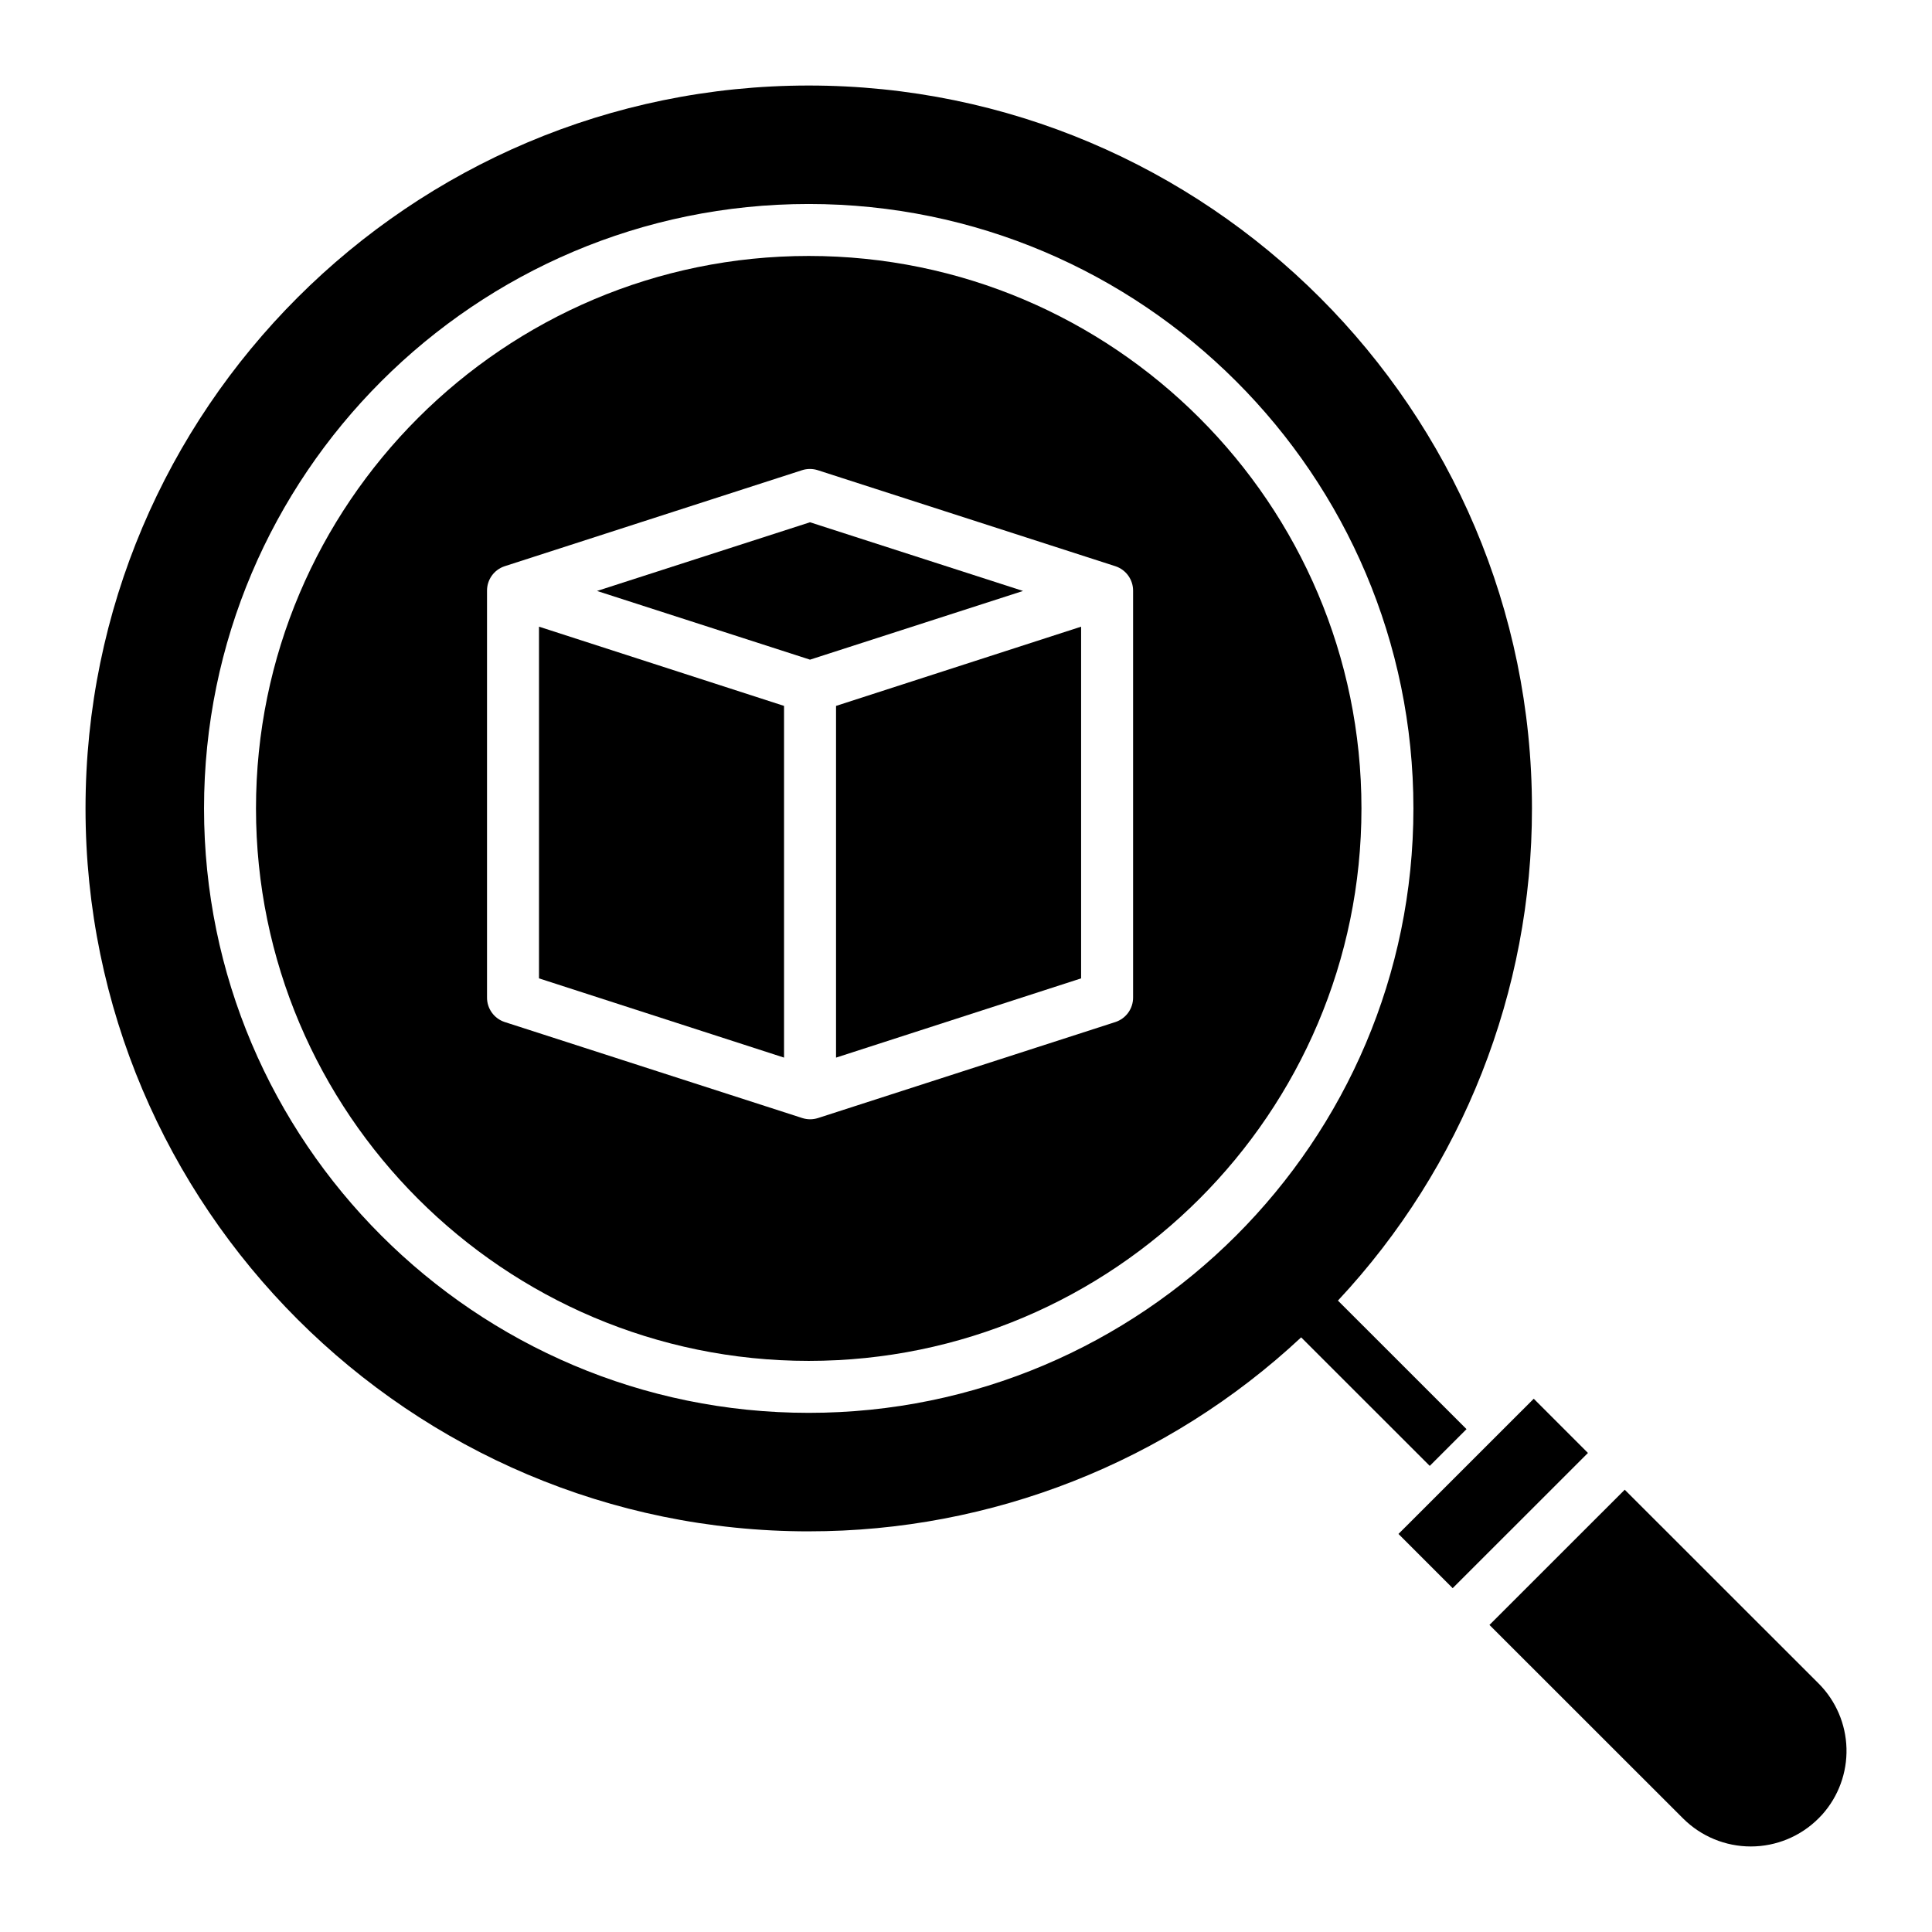
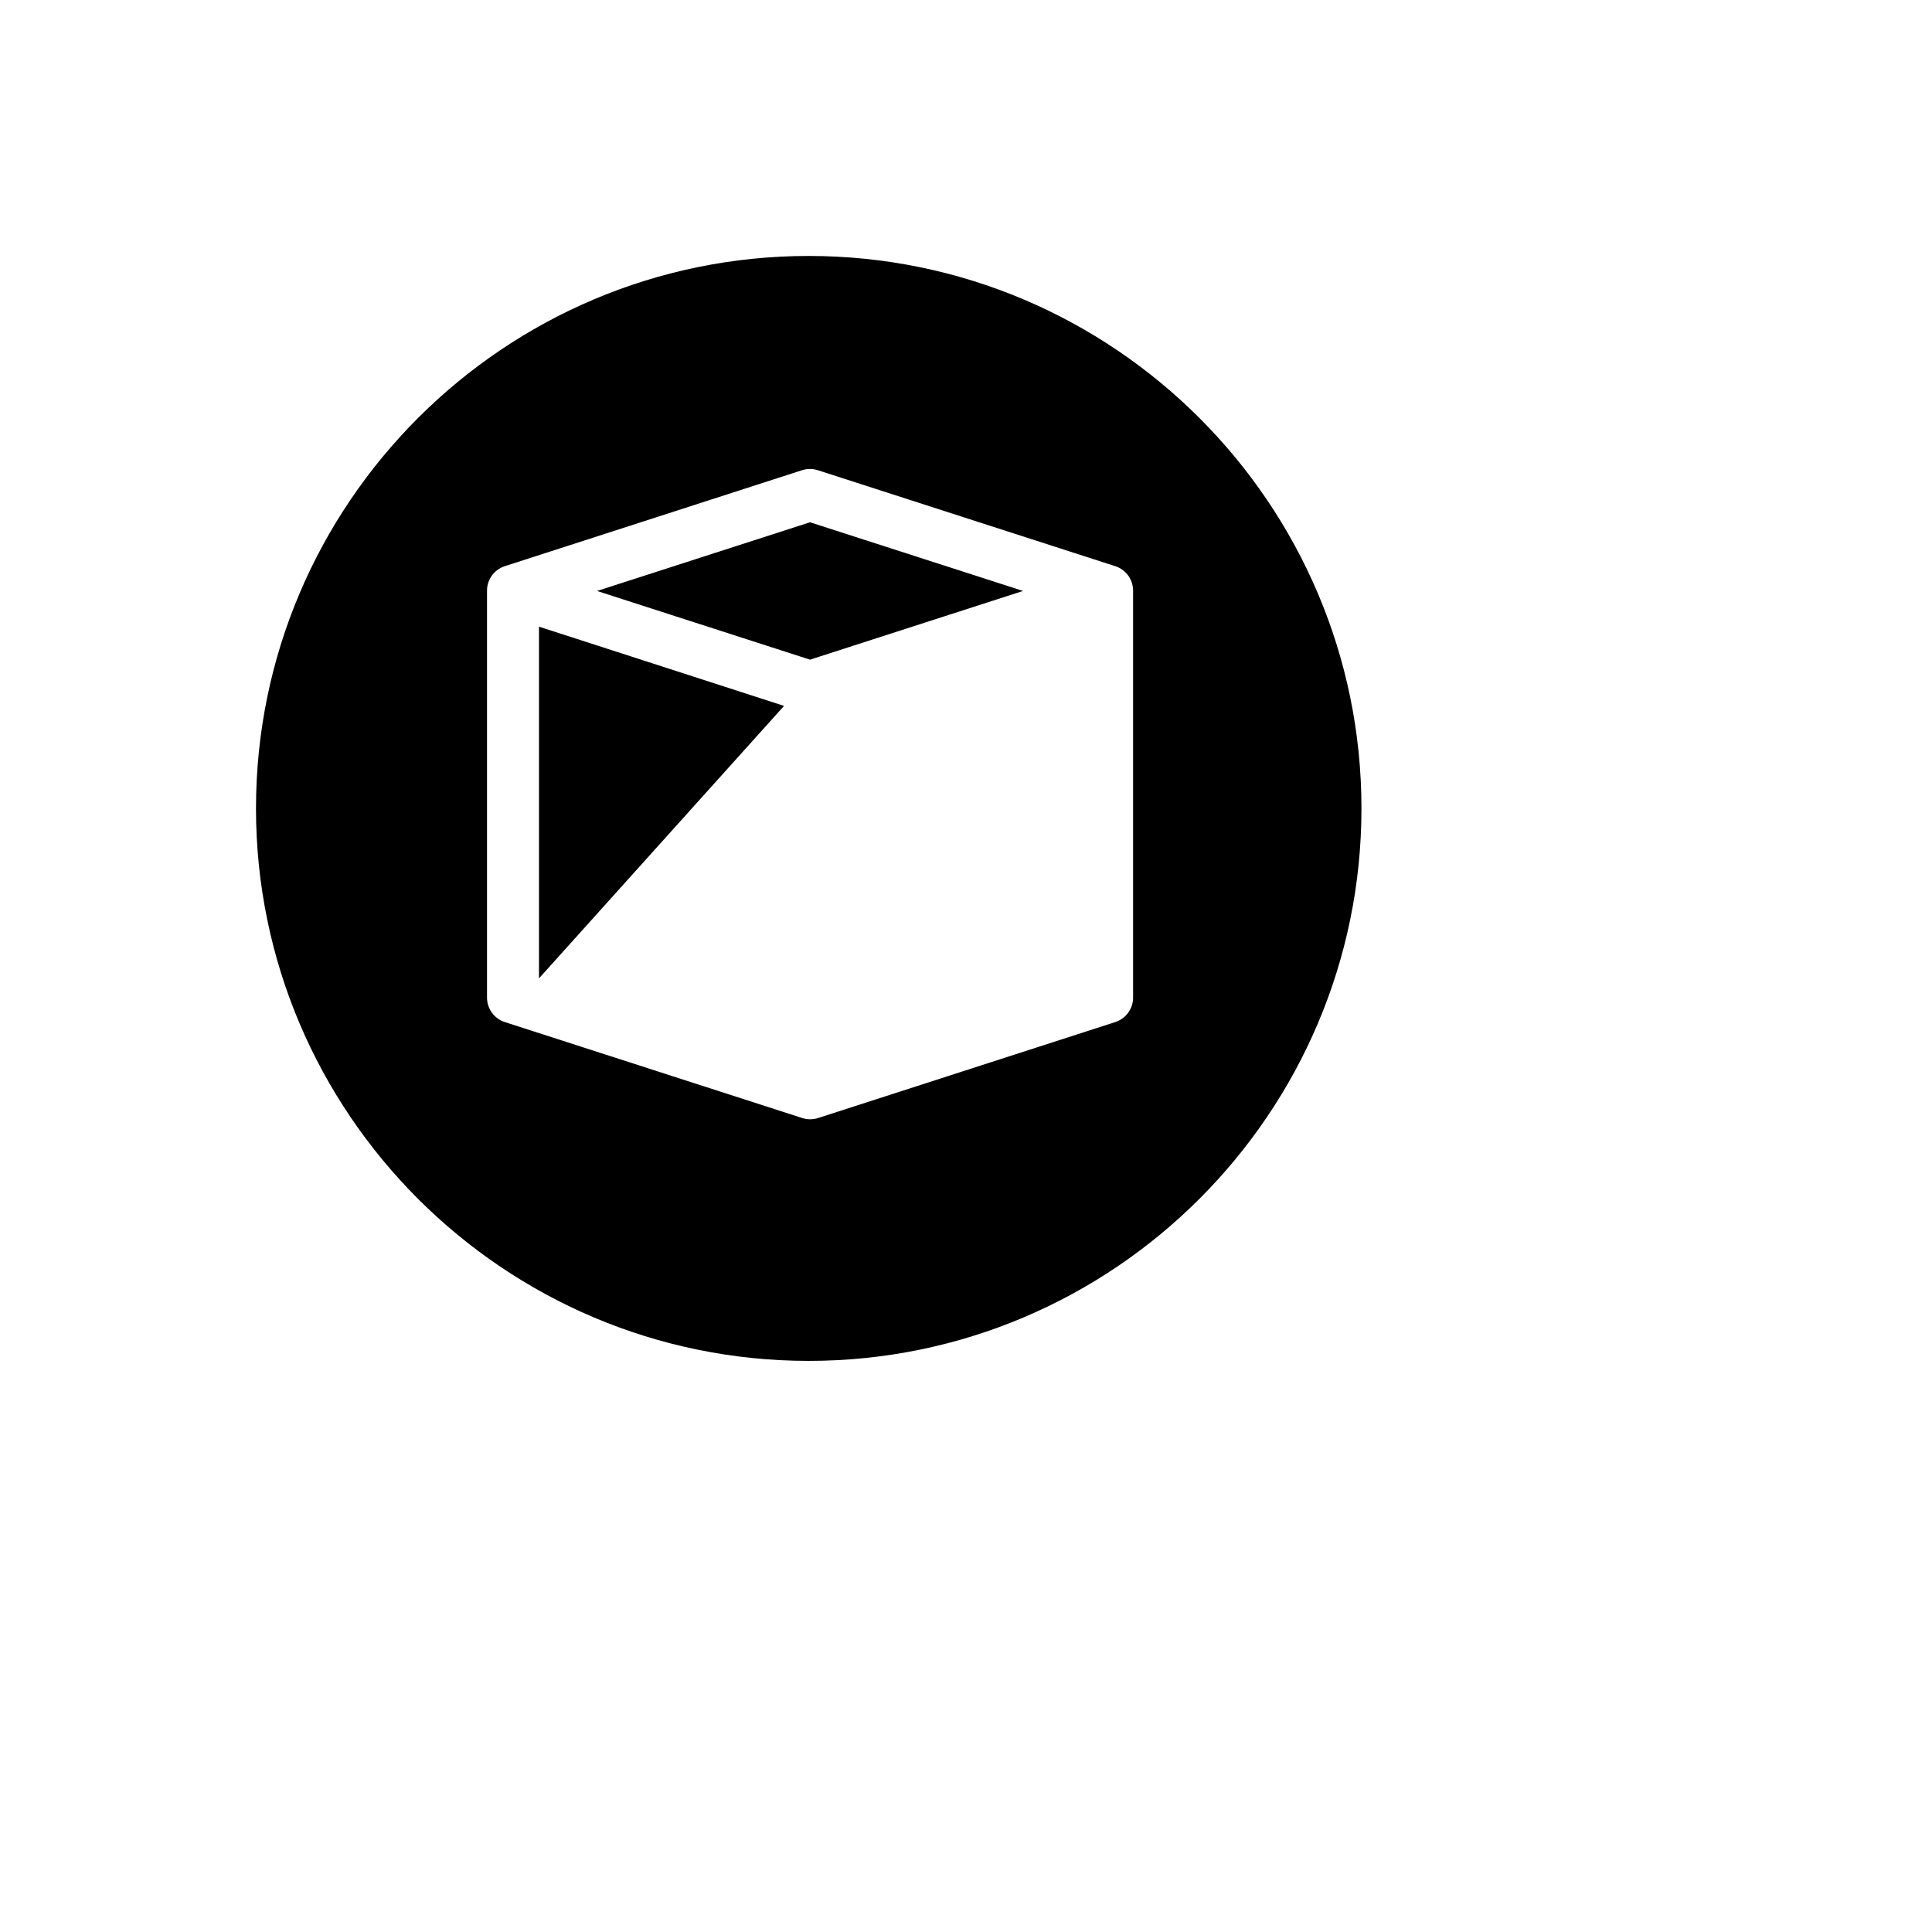
<svg xmlns="http://www.w3.org/2000/svg" fill="#000000" width="800px" height="800px" version="1.1" viewBox="144 144 512 512">
  <g>
-     <path d="m358.32 549.82c48.441 0.035 95.09-18.34 130.5-51.406l34.078 34.062 9.742-9.742-34.074-34.062-0.004 0.004c33.074-35.375 51.457-82.004 51.422-130.43 0-105.64-85.98-191.58-191.66-191.58-105.68 0.004-191.66 85.941-191.66 191.58 0 105.64 85.98 191.58 191.66 191.58zm0-351.76c88.363 0 160.25 71.859 160.25 160.18 0 88.324-71.891 160.18-160.25 160.18-88.363 0-160.25-71.855-160.25-160.18 0-88.324 71.887-160.18 160.25-160.18z" />
-     <path d="m574.57 538.79-35.848 35.832 51.344 51.32v-0.004c4.762 4.742 11.215 7.402 17.938 7.394 6.723-0.004 13.168-2.68 17.922-7.434 0.355-0.348 0.668-0.676 0.973-1.012 4.309-4.812 6.609-11.094 6.438-17.555-0.176-6.457-2.816-12.605-7.379-17.18z" />
-     <path d="m514.61 550.51 35.848-35.832 14.363 14.371-35.848 35.832z" />
-     <path d="m365.56 424.28 64.945-21v-93.203l-64.945 20.996z" />
-     <path d="m351.78 331.07-64.941-20.996v93.203l64.941 21z" />
+     <path d="m351.78 331.07-64.941-20.996v93.203z" />
    <path d="m415.11 300.61-56.449-18.203-56.449 18.203 56.449 18.207z" />
    <path d="m358.32 504.65c80.77 0 146.48-65.68 146.48-146.41 0-80.73-65.711-146.41-146.48-146.41-80.77 0-146.48 65.676-146.48 146.41 0 80.73 65.711 146.41 146.48 146.41zm-85.254-204.04c-0.043-2.973 1.852-5.625 4.676-6.555l78.793-25.441c1.367-0.445 2.84-0.445 4.207 0l78.852 25.441c2.824 0.926 4.723 3.582 4.688 6.555v107.68c0.039 2.977-1.859 5.629-4.684 6.559l-78.801 25.441h-0.004c-1.363 0.441-2.832 0.441-4.195 0l-78.848-25.441c-2.824-0.93-4.723-3.582-4.684-6.559z" />
  </g>
</svg>